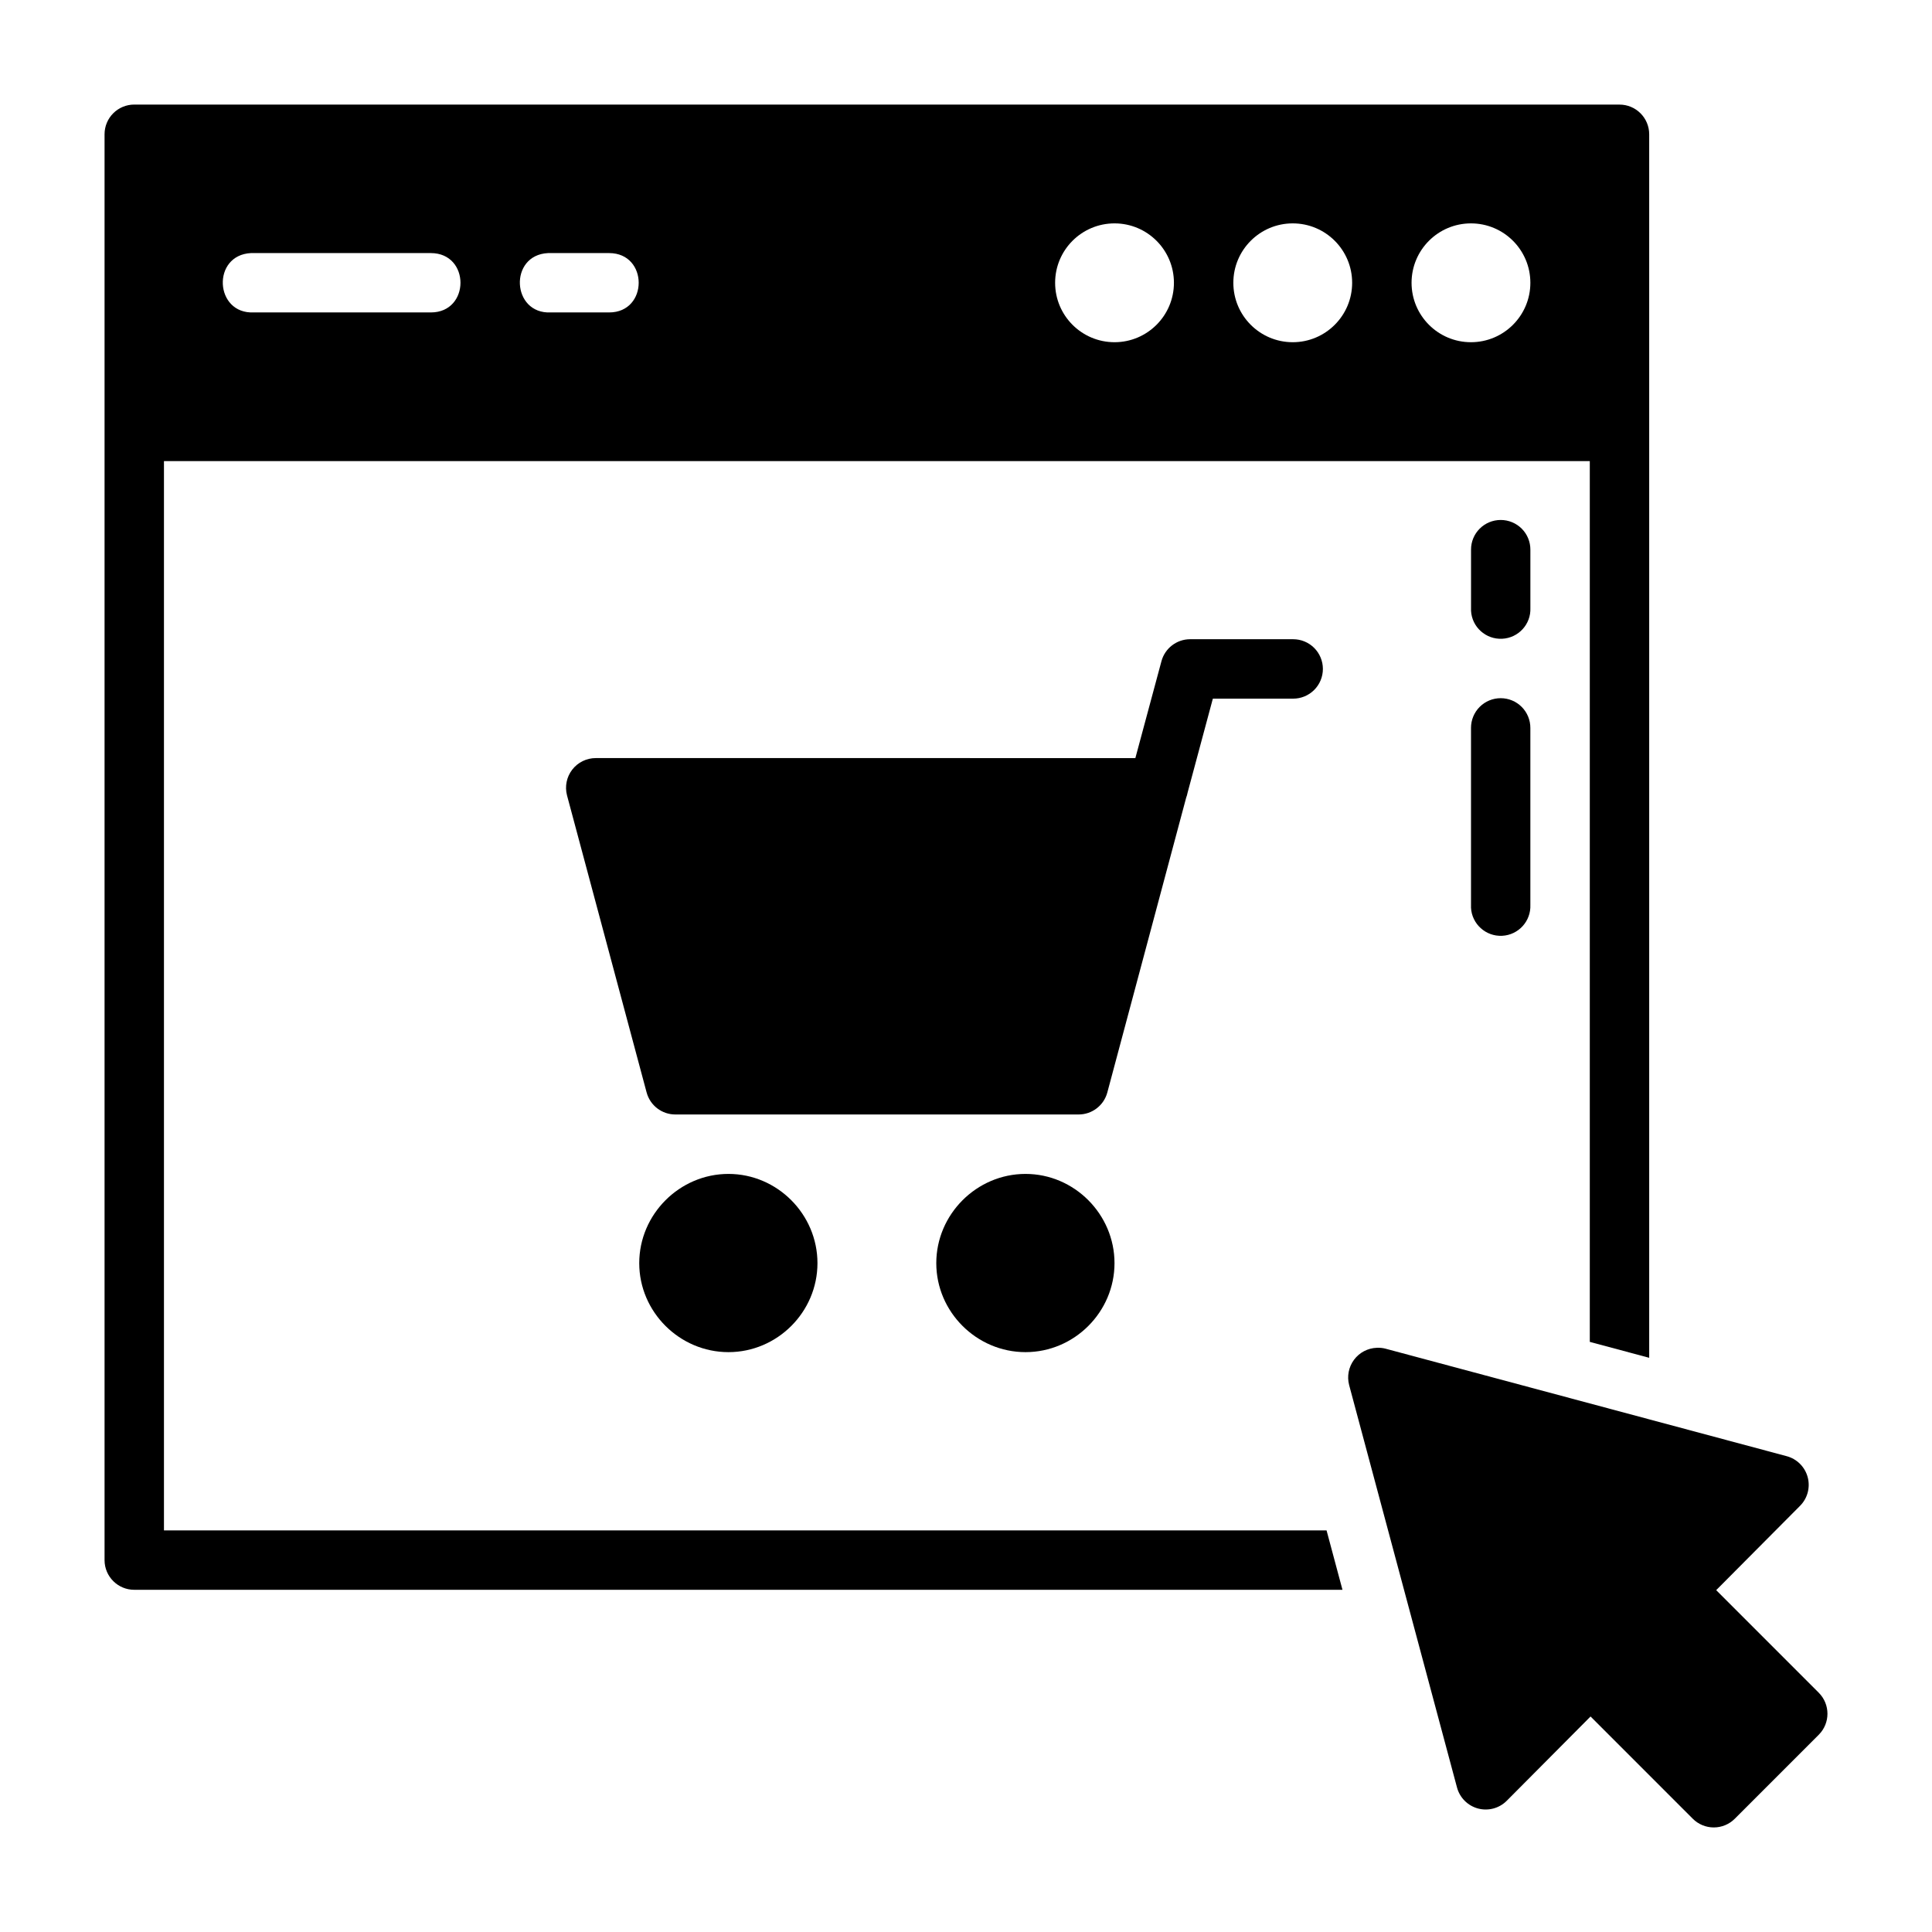
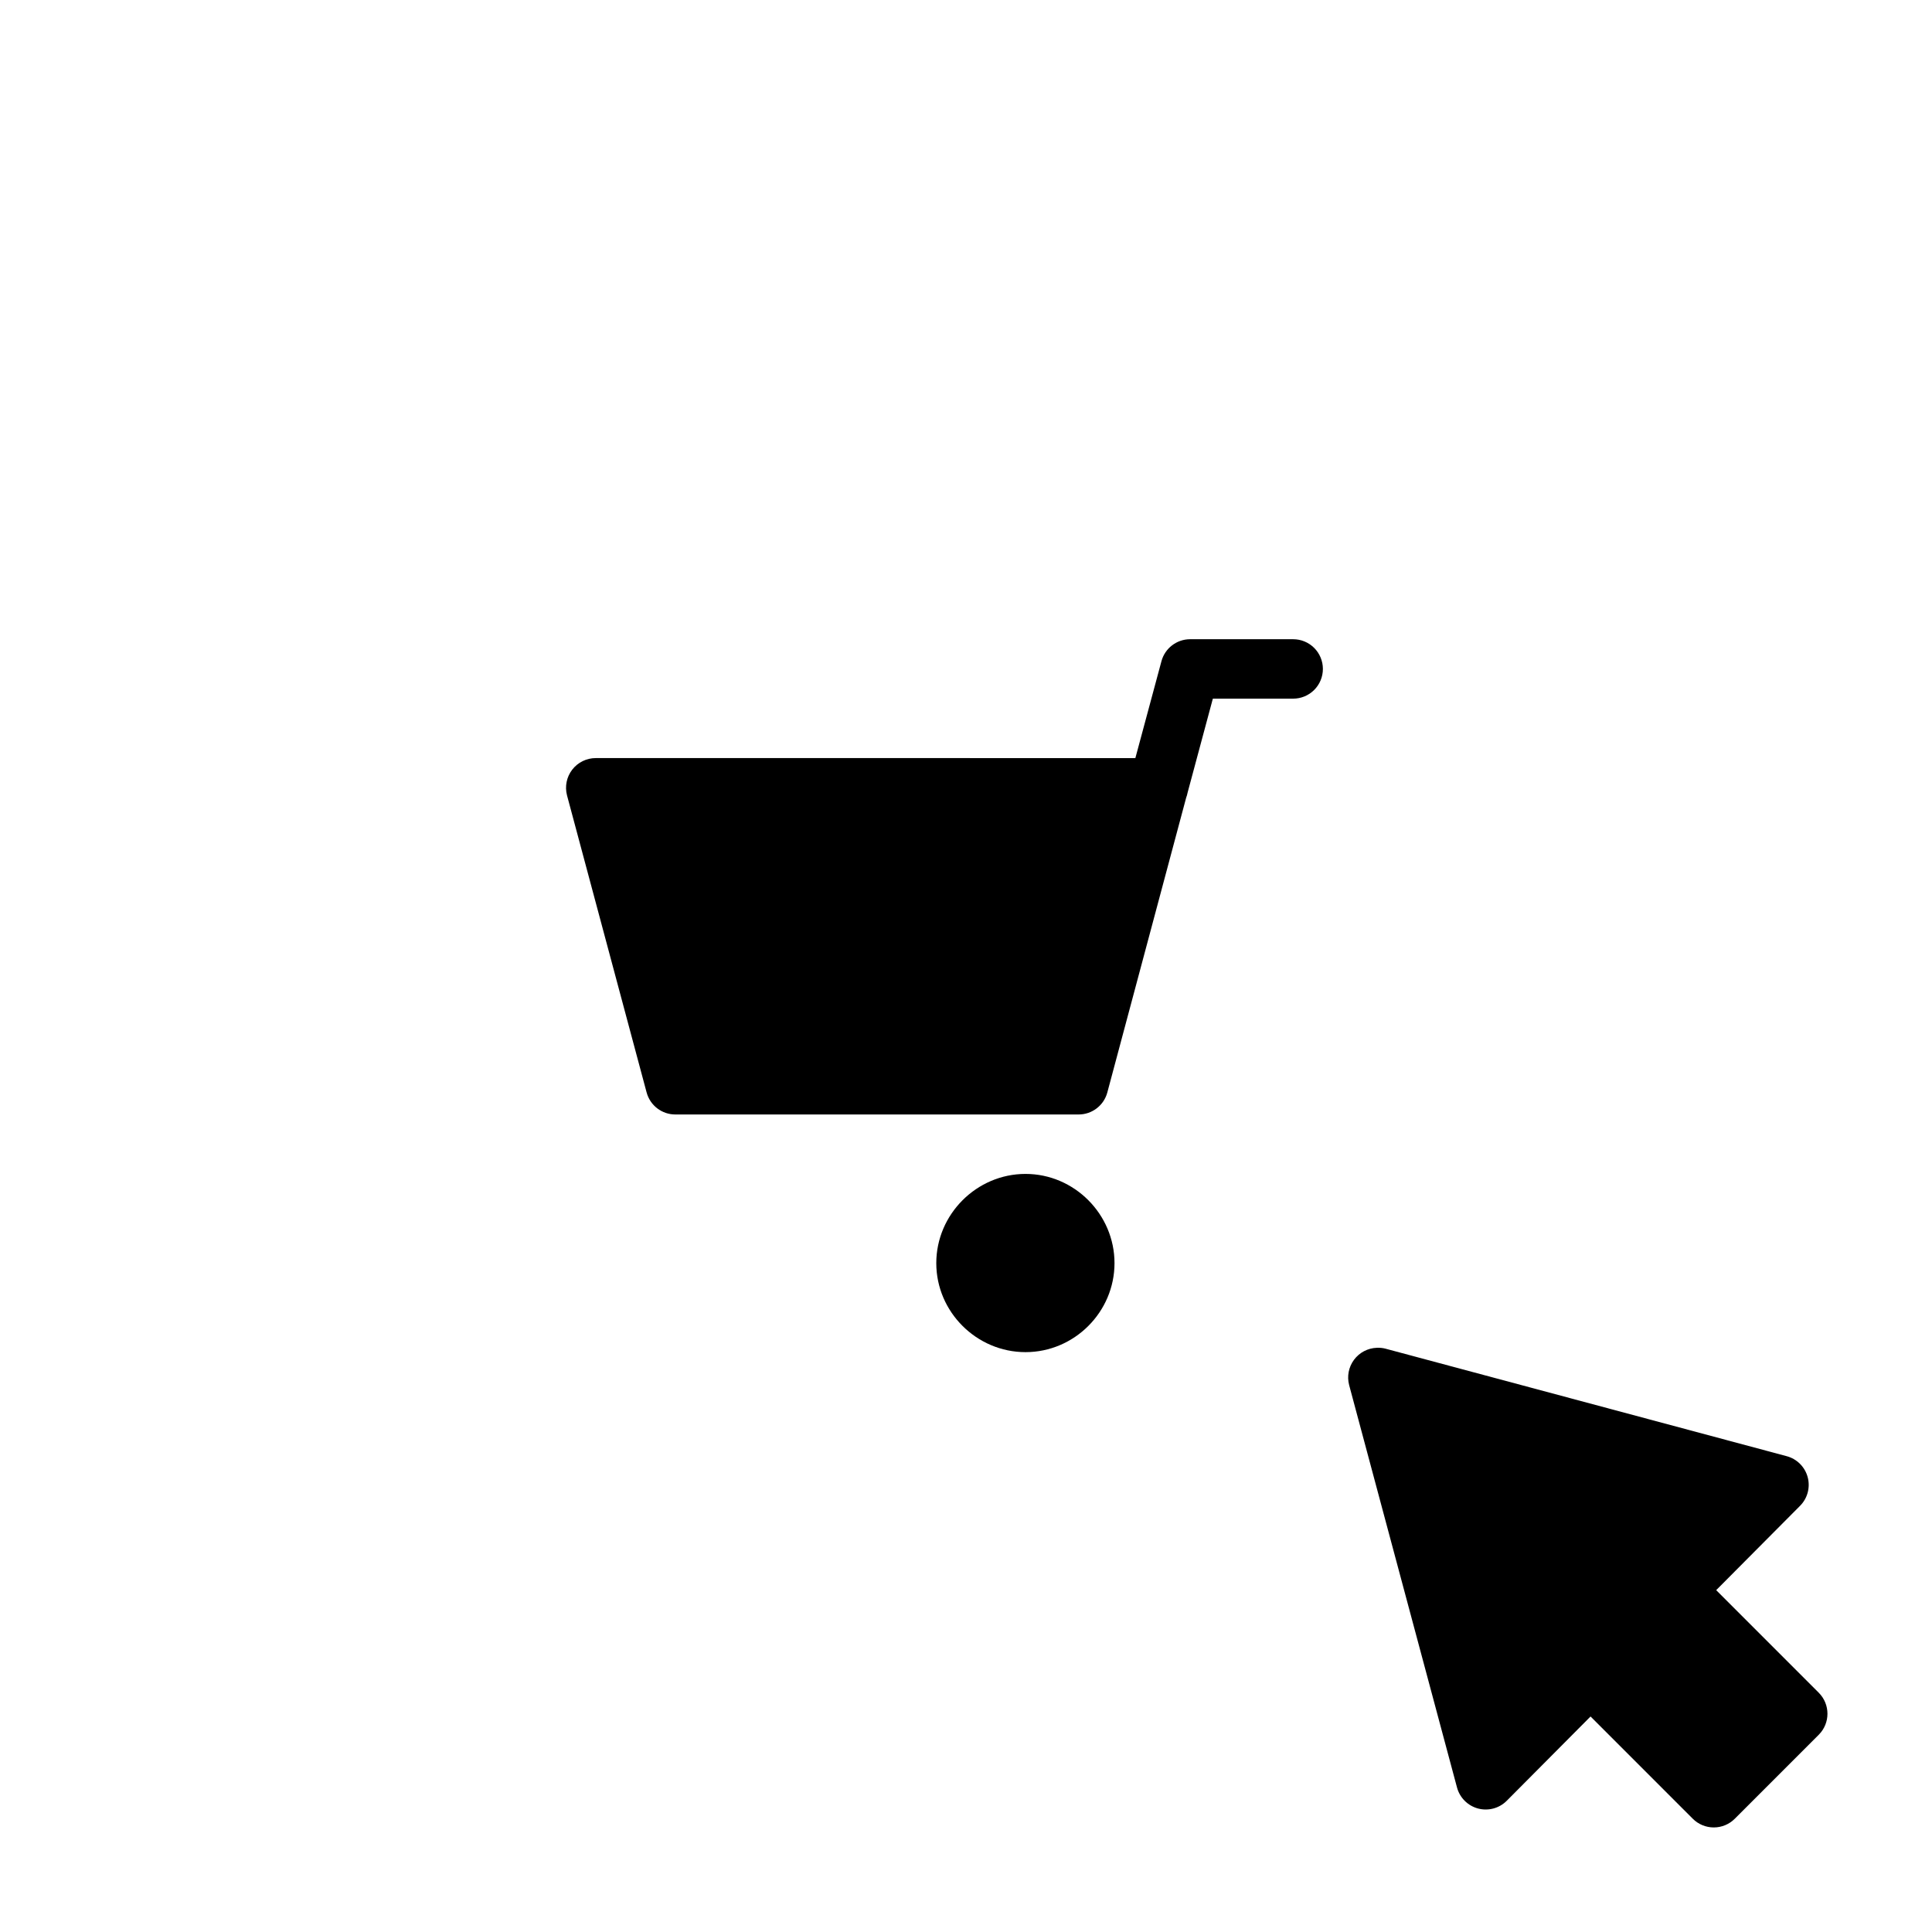
<svg xmlns="http://www.w3.org/2000/svg" fill="#000000" width="800px" height="800px" version="1.1" viewBox="144 144 512 512">
  <g>
-     <path d="m179.61 171.71c-4.371-0.016-7.922 3.531-7.902 7.902v377.86c0.016 4.348 3.555 7.859 7.902 7.84h320.16l-4.219-15.746-308.1 0.004v-283.38h377.86v233.42l15.742 4.219v-324.21c0.016-4.371-3.531-7.922-7.902-7.902zm259.75 31.488c8.695 0 15.742 7.051 15.742 15.746 0 8.695-7.051 15.746-15.742 15.746-8.695 0-15.742-7.051-15.742-15.746 0-8.695 7.051-15.746 15.742-15.746zm47.23 0c8.695 0 15.742 7.051 15.742 15.746 0 8.695-7.051 15.746-15.742 15.746-8.695 0-15.742-7.051-15.742-15.746 0-8.695 7.051-15.746 15.742-15.746zm47.23 0c8.695 0 15.742 7.051 15.742 15.746 0 8.695-7.051 15.746-15.742 15.746-8.695 0-15.742-7.051-15.742-15.746 0-8.695 7.051-15.746 15.742-15.746zm-323.29 7.871c0.25-0.016 0.504-0.016 0.754 0h46.895c10.469 0.004 10.469 15.73 0 15.73l-46.895-0.004c-10.473 0.5-11.227-15.227-0.754-15.73zm78.703 0c0.25-0.016 0.504-0.016 0.754 0h15.438c10.445 0.004 10.445 15.73 0 15.73h-15.438c-10.445 0.5-11.199-15.227-0.754-15.73z" />
    <path d="m508.86 501.18c-2.391 0.086-4.613 1.258-6.035 3.18-1.426 1.922-1.898 4.387-1.289 6.699l28.59 106.66c0.734 2.719 2.867 4.836 5.59 5.559 2.719 0.719 5.621-0.07 7.602-2.07l22.195-22.32 27.078 27.086c1.477 1.484 3.484 2.316 5.578 2.316s4.102-0.832 5.578-2.316l22.254-22.262h0.004c3.051-3.07 3.051-8.031 0-11.102l-27.195-27.203 22.195-22.32c2-1.988 2.781-4.898 2.051-7.621-0.734-2.727-2.867-4.852-5.594-5.57l-106.28-28.48v-0.004c-0.758-0.191-1.543-0.273-2.324-0.234z" />
    <path d="m415.77 455.1c-12.945 0-23.645 10.699-23.645 23.645 0 12.945 10.699 23.586 23.645 23.586 12.945 0 23.586-10.641 23.586-23.586 0-12.945-10.641-23.645-23.586-23.645z" />
-     <path d="m337.05 455.1c-12.945 0-23.645 10.699-23.645 23.645 0 12.945 10.699 23.586 23.645 23.586s23.586-10.641 23.586-23.586c0-12.945-10.641-23.645-23.586-23.645z" />
    <path d="m459.36 313.4c-3.539 0.02-6.633 2.394-7.559 5.812l-6.918 25.691-143-0.004c-2.445 0-4.75 1.137-6.238 3.07-1.492 1.934-2 4.449-1.379 6.812l21.102 78.758v-0.004c0.934 3.438 4.055 5.82 7.617 5.812h106.85c3.559 0.008 6.68-2.375 7.613-5.812l20.926-78.234 0.004 0.004c0.062-0.172 0.125-0.348 0.176-0.523l0.18-0.754 6.684-24.875h21.277v-0.004c2.09 0.004 4.098-0.828 5.578-2.305 1.477-1.477 2.309-3.481 2.309-5.57s-0.832-4.098-2.309-5.574c-1.48-1.477-3.488-2.305-5.578-2.301z" />
-     <path d="m533.83 384.55c0.227 4.324 3.91 7.652 8.242 7.445 4.328-0.207 7.676-3.875 7.488-8.199v-46.891c0.004-2.086-0.82-4.09-2.297-5.57-1.473-1.477-3.477-2.309-5.57-2.309-2.09 0-4.094 0.832-5.566 2.309-1.477 1.48-2.301 3.484-2.297 5.57v46.891c-0.012 0.25-0.012 0.504 0 0.754z" />
-     <path d="m533.84 305.86c0.23 4.312 3.91 7.625 8.238 7.418 4.328-0.207 7.672-3.859 7.488-8.168v-15.438c0.008-2.086-0.816-4.086-2.289-5.566-1.477-1.477-3.484-2.309-5.574-2.309-2.094 0-4.098 0.832-5.574 2.309-1.477 1.48-2.301 3.481-2.289 5.566v15.438c-0.012 0.25-0.012 0.5 0 0.75z" />
  </g>
</svg>